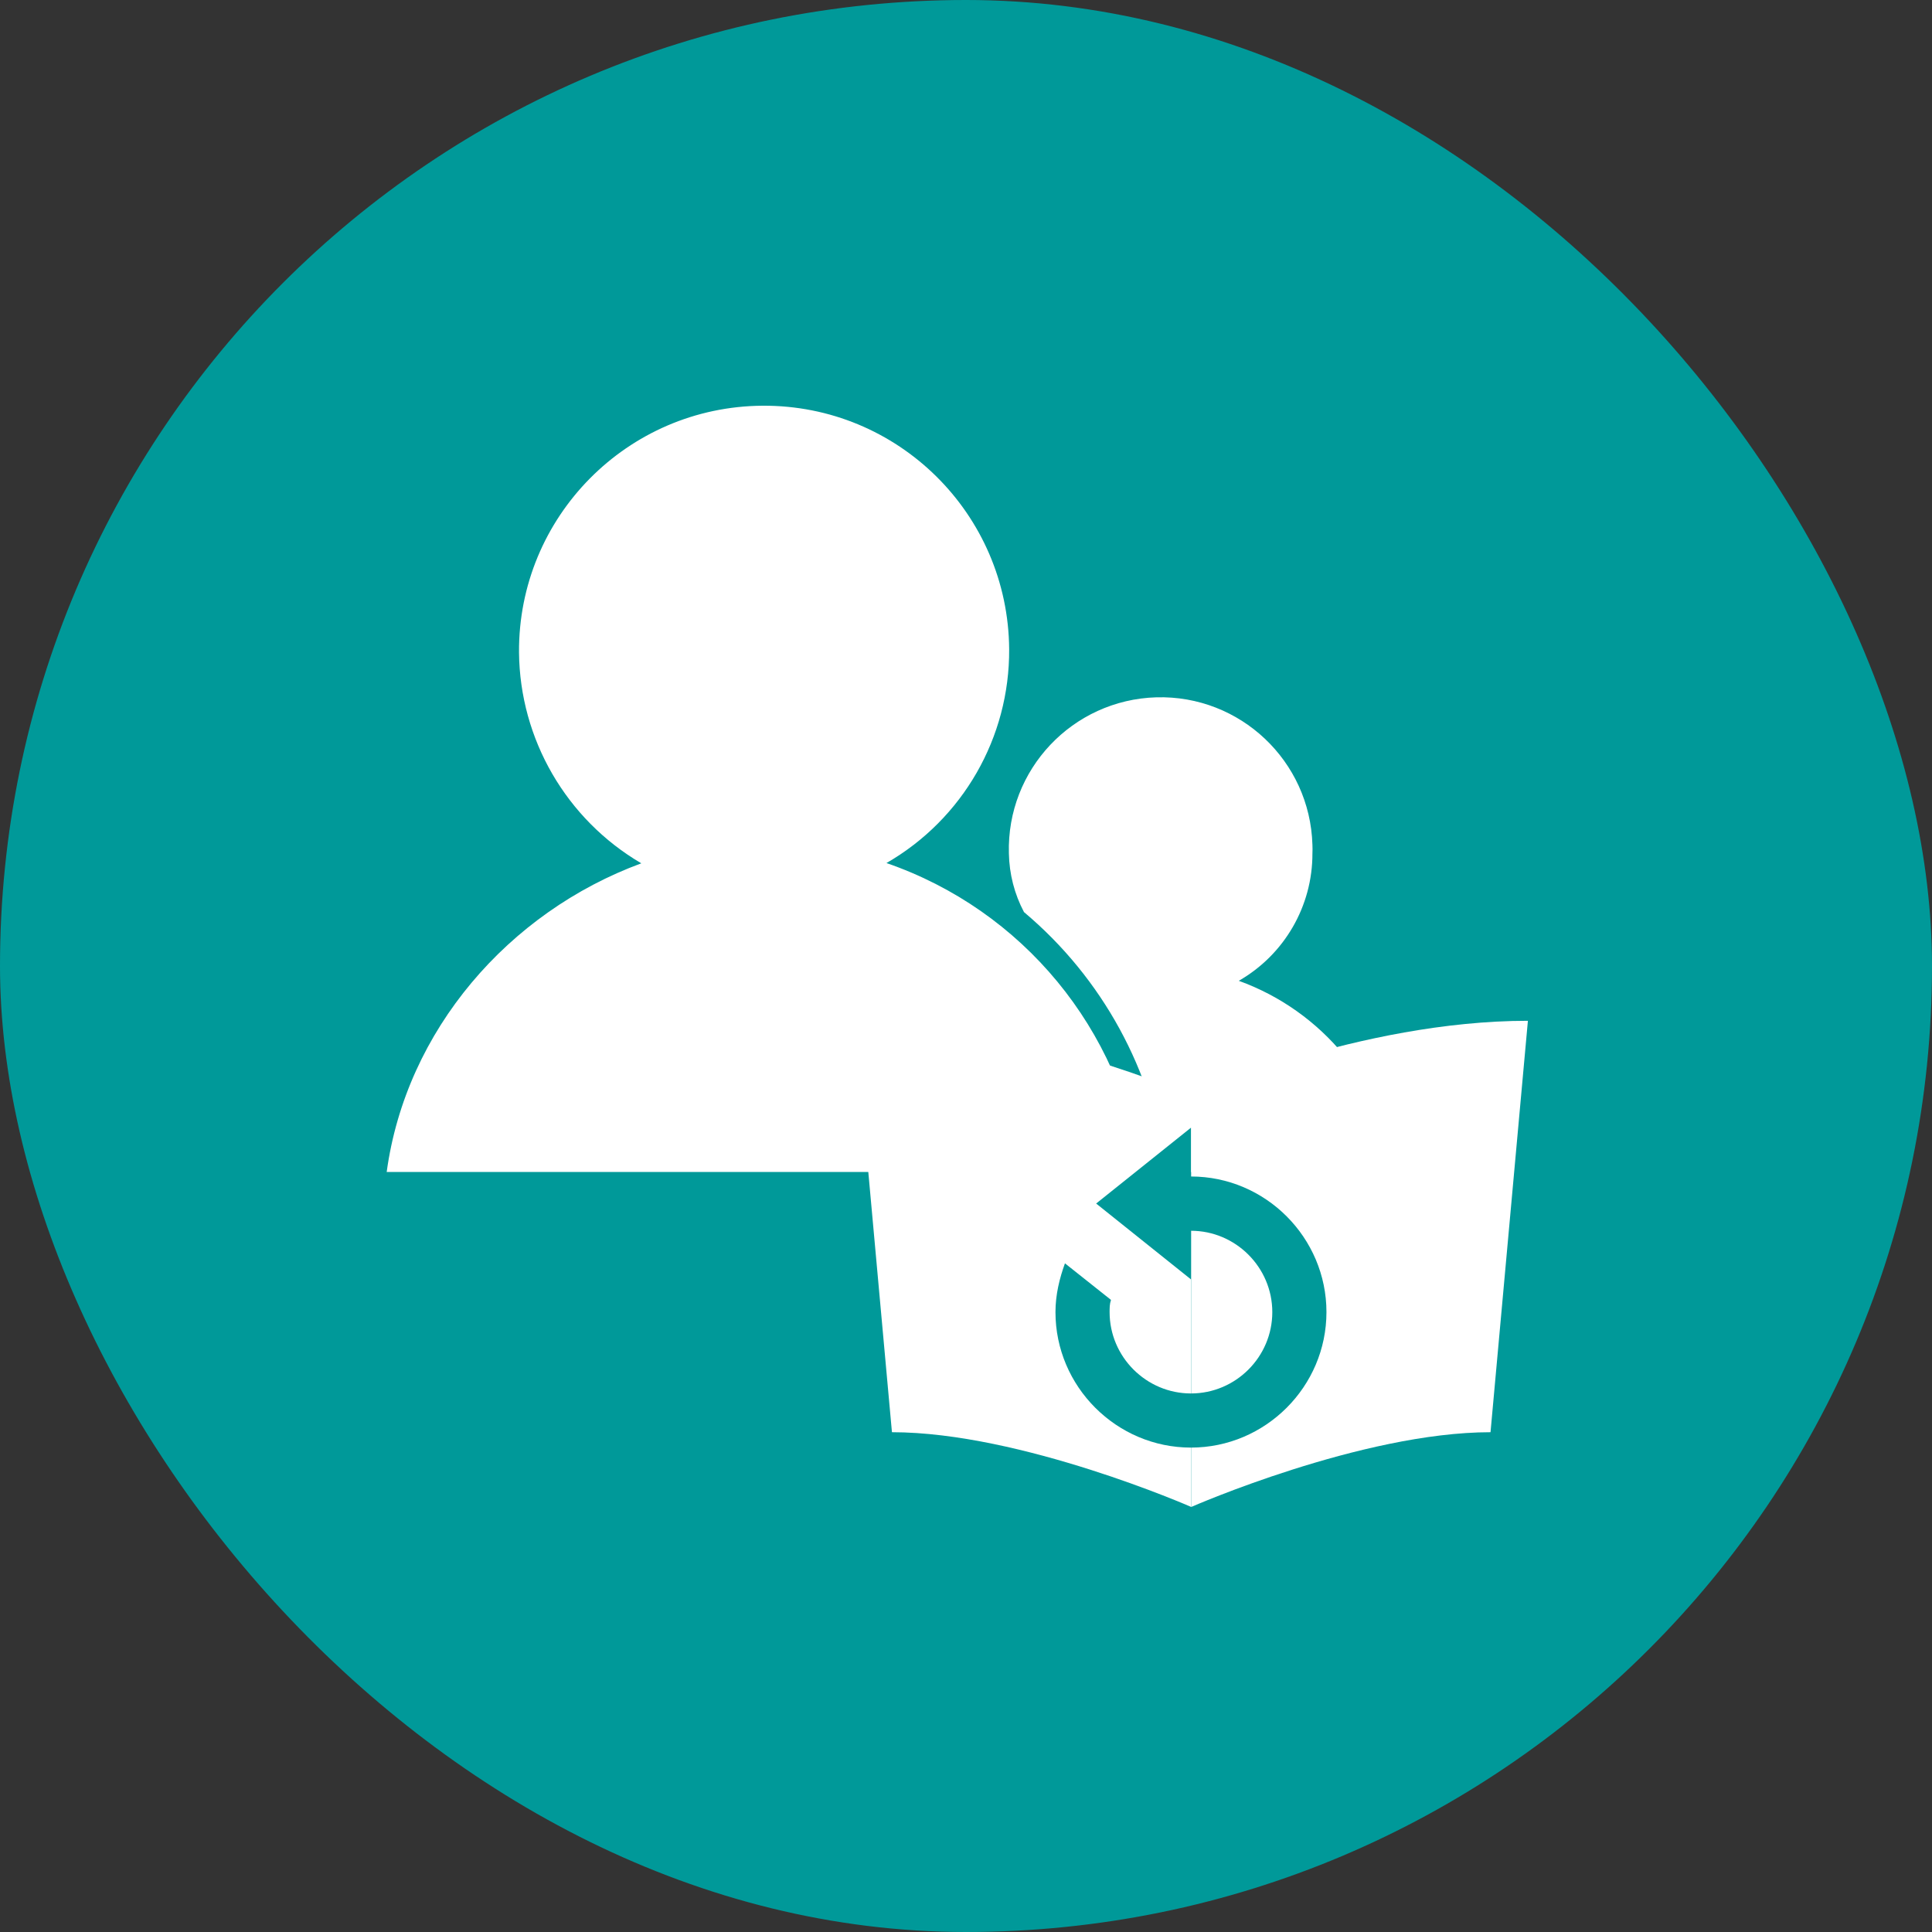
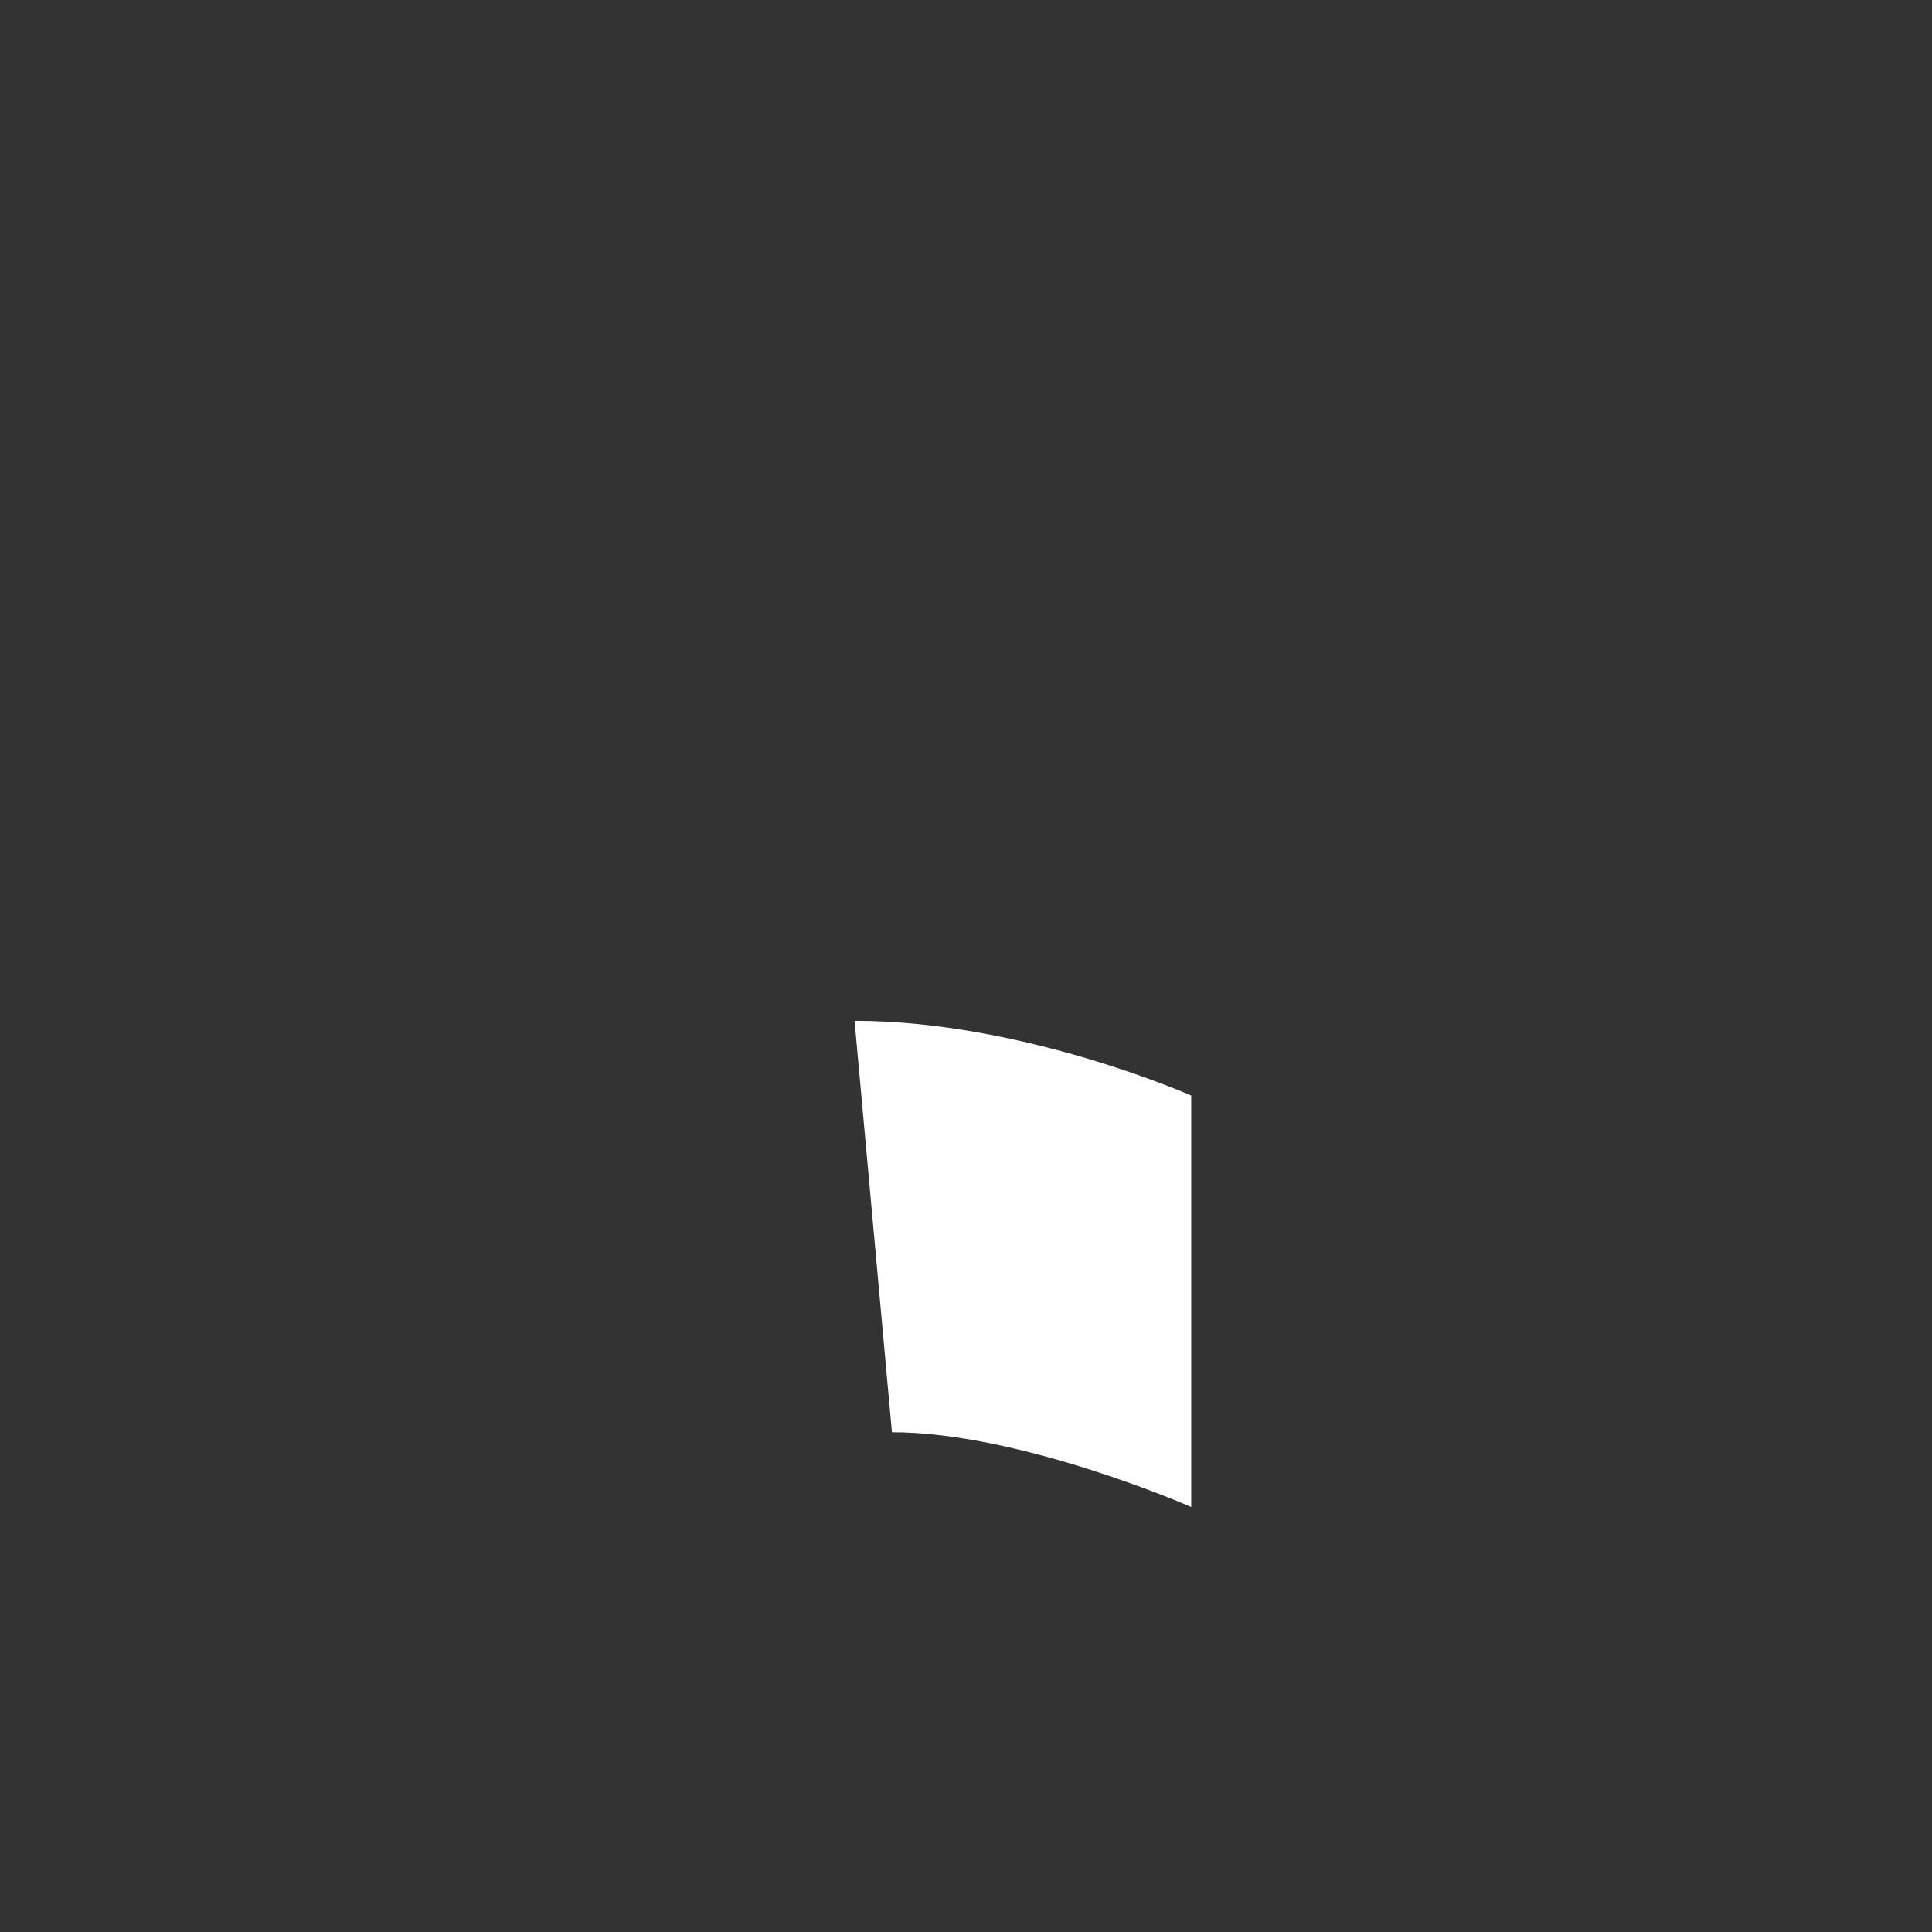
<svg xmlns="http://www.w3.org/2000/svg" width="100" height="100" viewBox="0 0 100 100" fill="none">
  <rect x="0" y="0" width="100" height="100" fill="#333333" stroke="none" />
-   <rect width="100" height="100" rx="50" fill="#009999" />
-   <path d="M20.014 60.667C21.017 53.312 26.337 47.21 33.194 44.685C29.31 42.409 26.906 38.262 26.864 33.767C26.821 26.761 32.468 21.043 39.474 21C46.48 20.958 52.184 26.598 52.234 33.604C52.262 38.17 49.837 42.395 45.883 44.671C52.931 47.103 58.023 53.277 59.076 60.66H20L20.014 60.667ZM60.356 60.667H72.27C71.566 56.129 68.443 52.331 64.119 50.766C66.48 49.415 67.938 46.897 67.931 44.173C67.938 44.023 67.938 43.874 67.931 43.725C67.803 39.386 64.19 35.972 59.852 36.093C55.513 36.221 52.099 39.834 52.22 44.173C52.241 45.233 52.504 46.271 53.002 47.21C57.049 50.61 59.681 55.411 60.356 60.667Z" fill="white" />
-   <path d="M77.149 74.131C70.471 74.131 61.658 78 61.658 78V56.705C61.658 56.705 70.371 52.836 79.084 52.836L77.149 74.131Z" fill="white" />
  <path d="M46.167 74.131C52.846 74.131 61.658 78 61.658 78V56.705C61.658 56.705 52.945 52.836 44.232 52.836L46.167 74.131Z" fill="white" />
-   <path d="M56.736 62.295L61.644 66.221V58.369L56.736 62.295Z" fill="#009999" />
-   <path d="M61.644 60.895C61.43 60.895 61.153 60.895 60.94 60.966V63.775C61.153 63.704 61.43 63.704 61.644 63.704C63.955 63.704 65.854 65.596 65.854 67.915C65.854 70.233 63.962 72.125 61.644 72.125C59.332 72.125 57.433 70.233 57.433 67.915C57.433 67.701 57.433 67.495 57.504 67.282L55.122 65.39C54.844 66.158 54.631 67.004 54.631 67.915C54.631 71.77 57.789 74.927 61.644 74.927C65.499 74.927 68.657 71.77 68.657 67.915C68.657 64.06 65.506 60.895 61.644 60.895Z" fill="#009999" />
</svg>